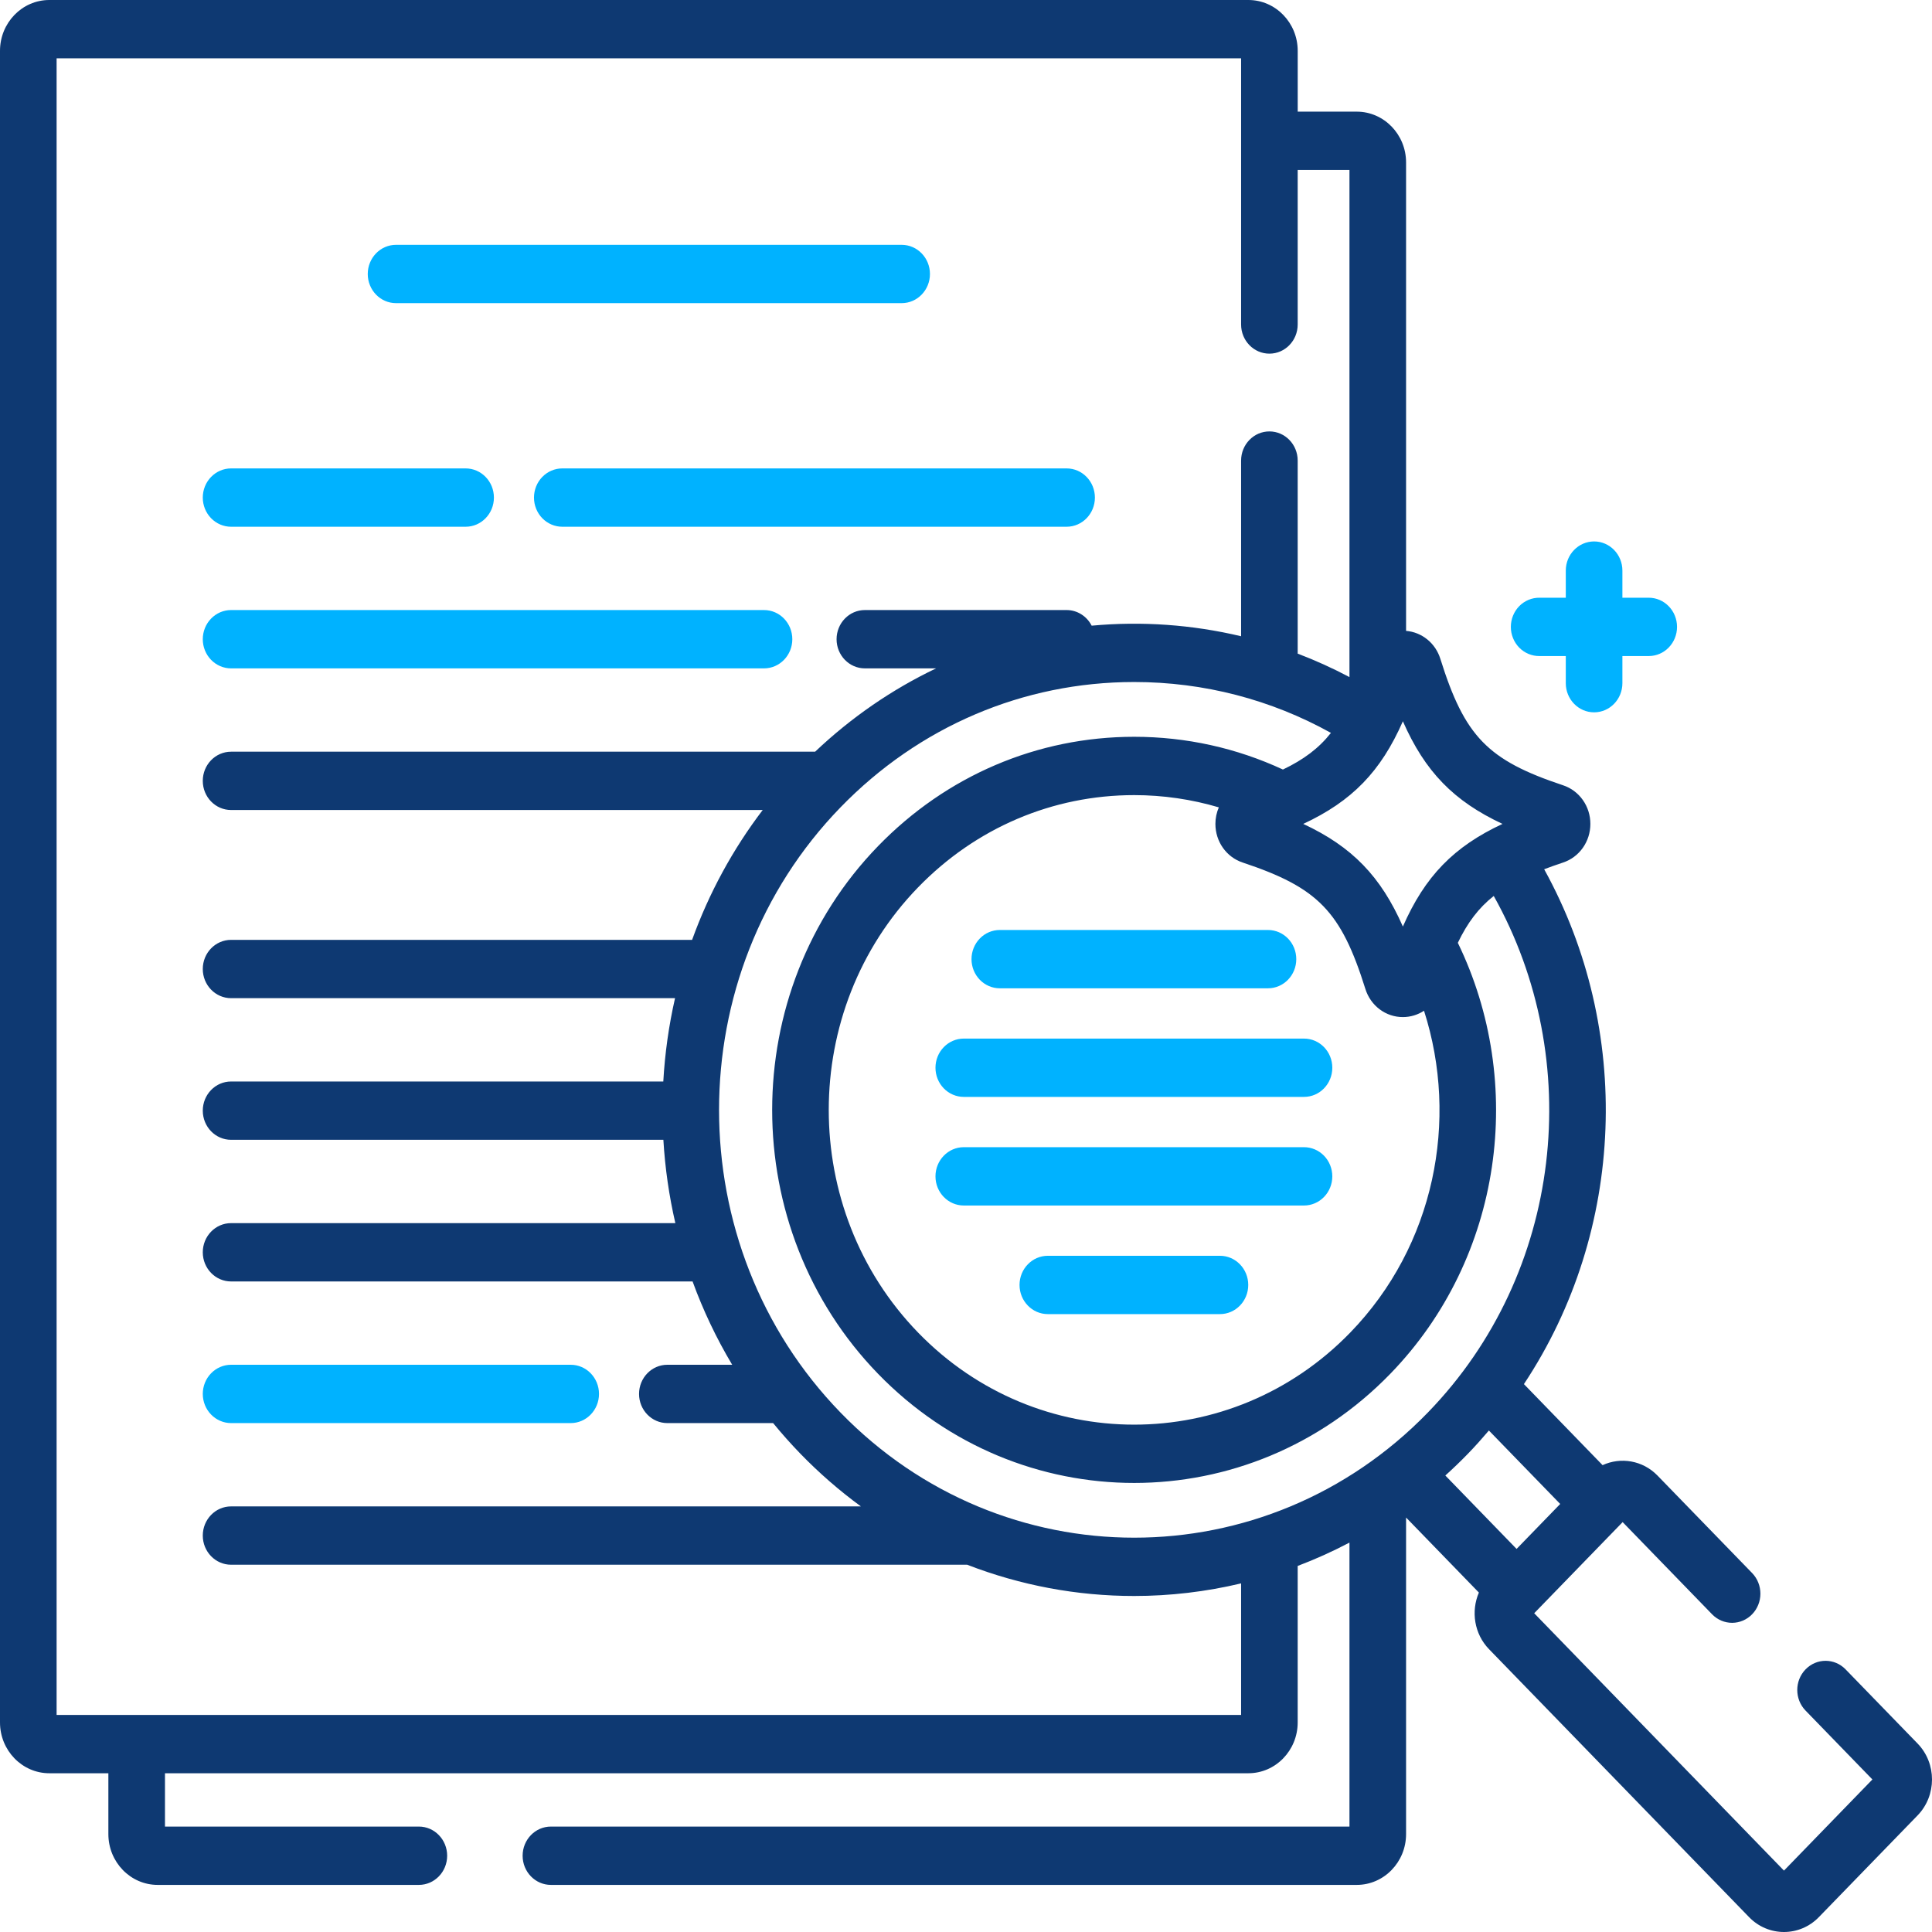
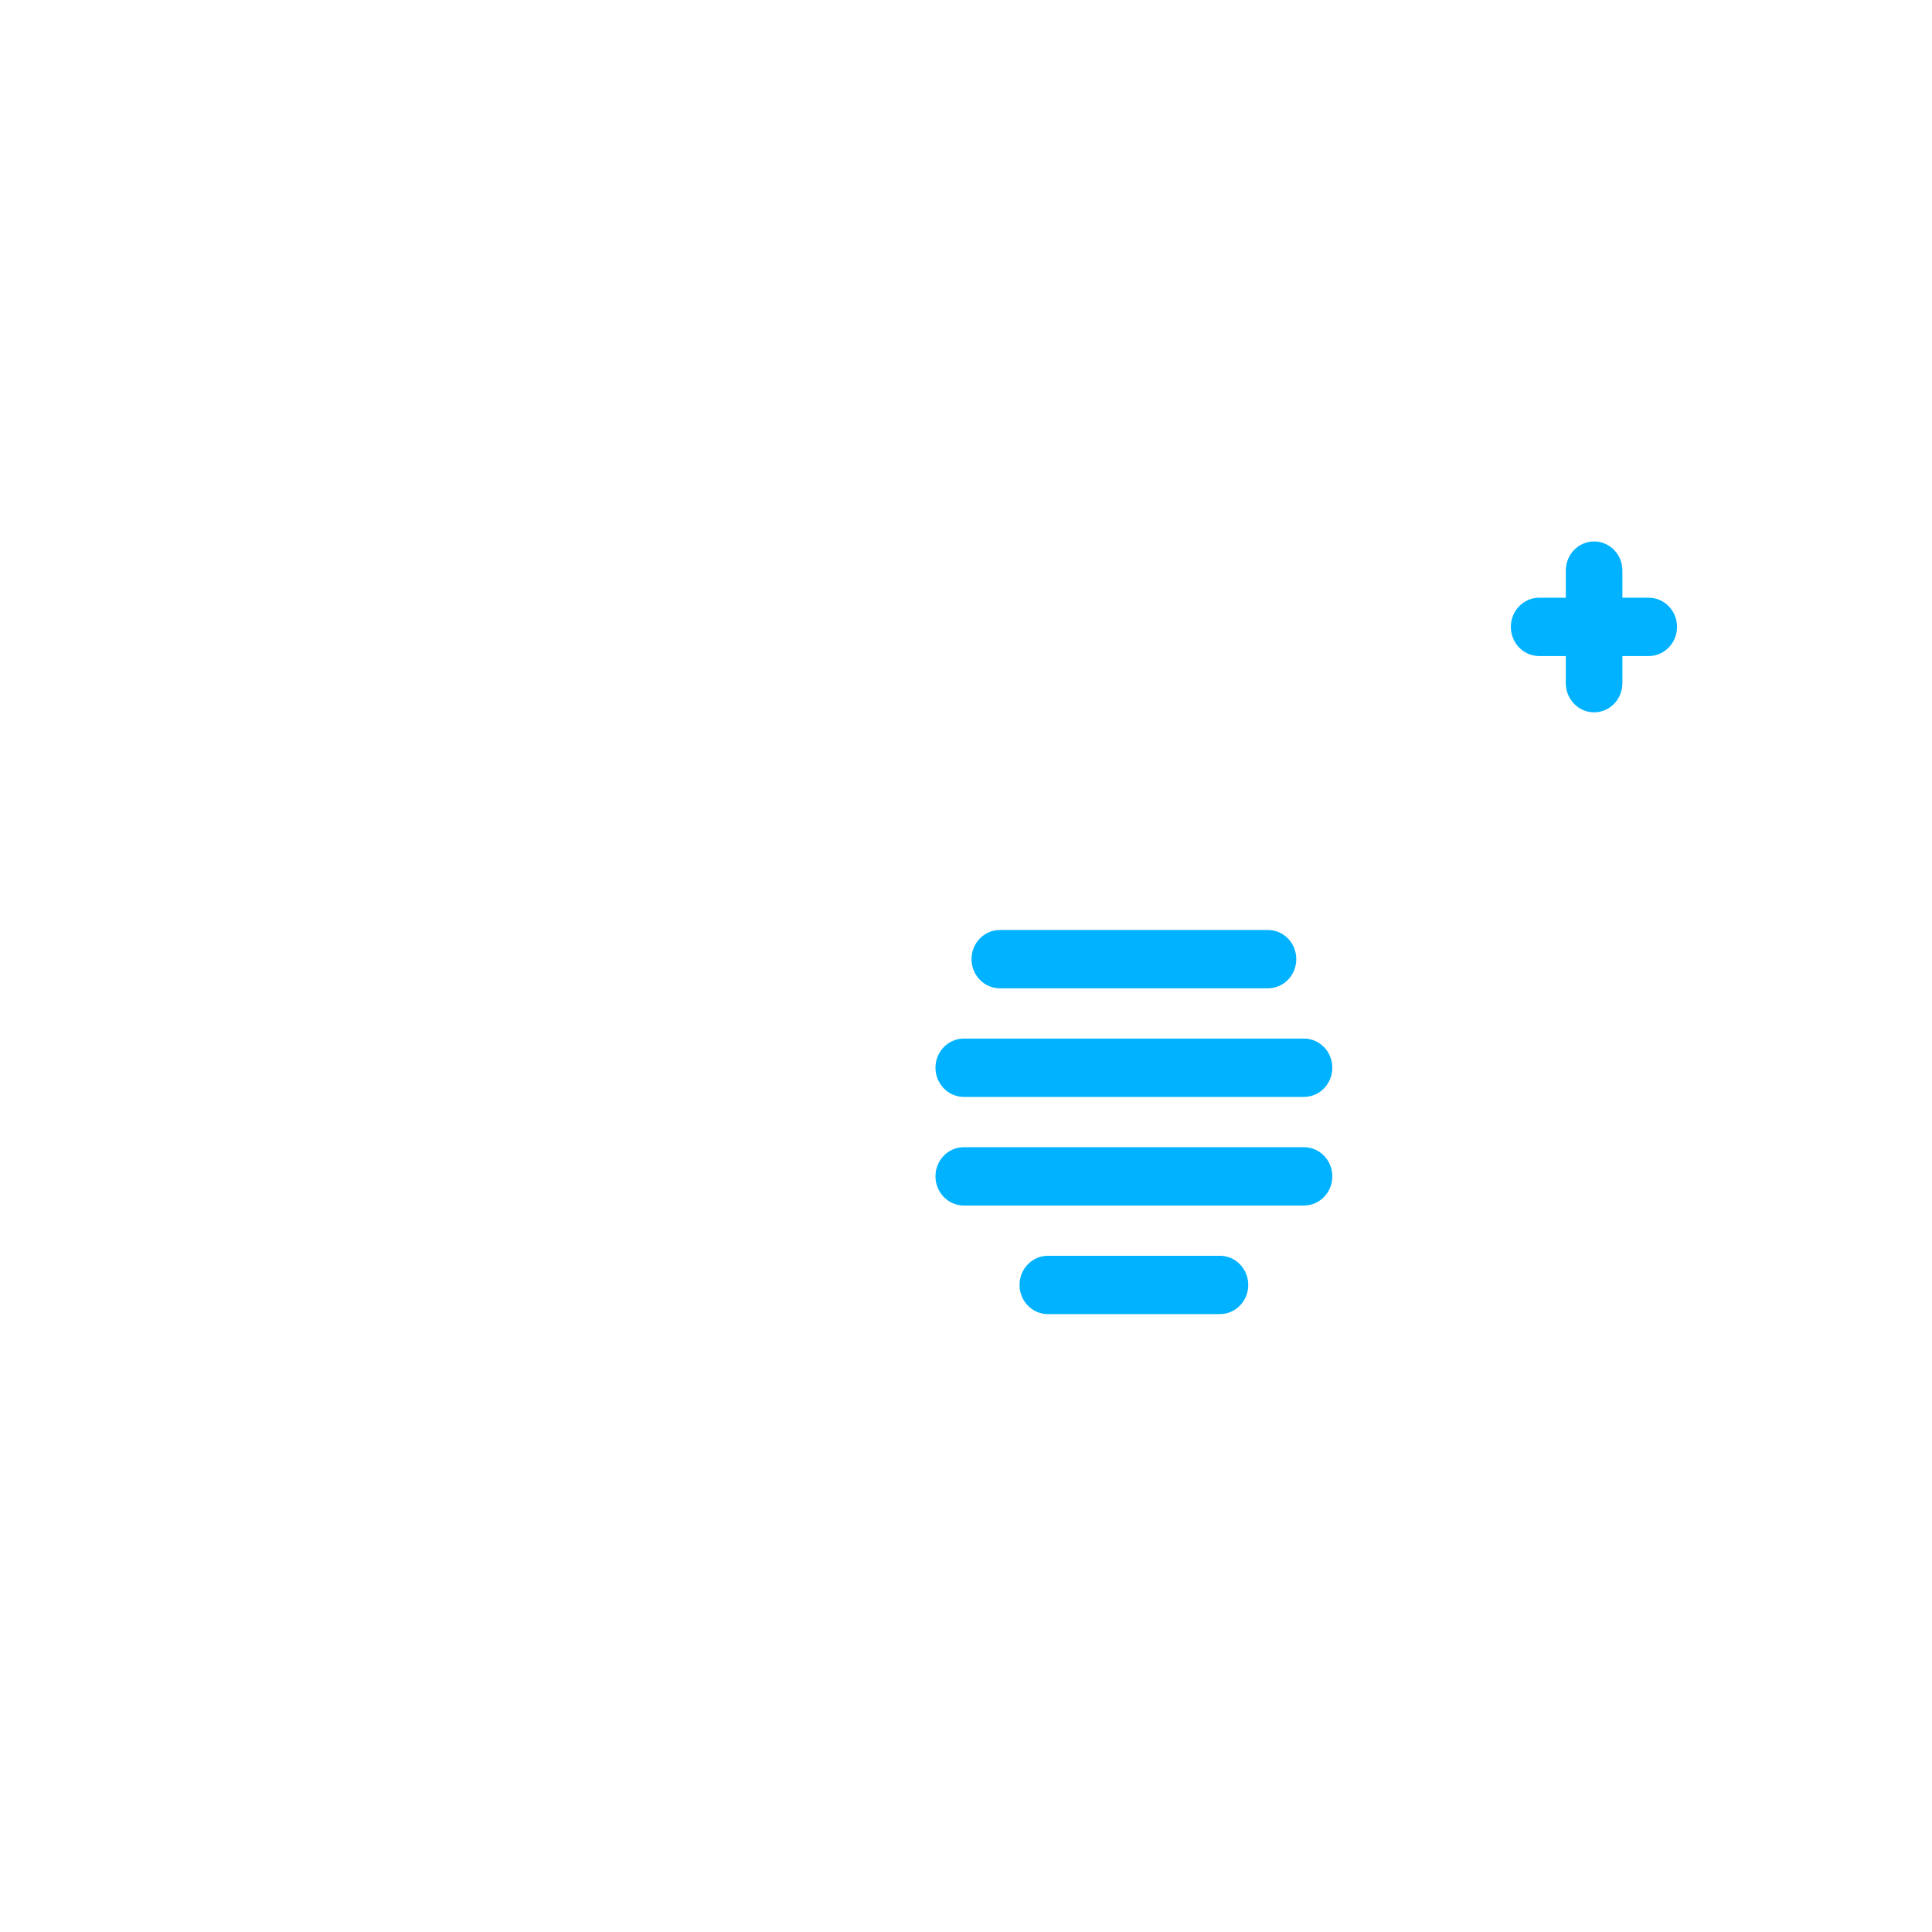
<svg xmlns="http://www.w3.org/2000/svg" width="100" height="100" viewBox="0 0 100 100" fill="none">
-   <path d="M20.499 15.691H46.669C47.478 15.691 48.134 15.015 48.134 14.182C48.134 13.348 47.478 12.672 46.669 12.672H20.499C19.69 12.672 19.035 13.348 19.035 14.182C19.035 15.015 19.69 15.691 20.499 15.691ZM27.639 25.755C27.639 26.155 27.793 26.539 28.068 26.822C28.343 27.105 28.715 27.264 29.104 27.264H55.207C56.017 27.264 56.672 26.588 56.672 25.755C56.672 24.921 56.017 24.245 55.207 24.245H29.104C28.715 24.245 28.343 24.404 28.068 24.687C27.793 24.97 27.639 25.354 27.639 25.755ZM11.961 27.264H24.101C24.91 27.264 25.565 26.588 25.565 25.755C25.565 24.921 24.91 24.245 24.101 24.245H11.961C11.572 24.245 11.2 24.404 10.925 24.687C10.65 24.97 10.496 25.354 10.496 25.755C10.496 26.155 10.65 26.539 10.925 26.822C11.2 27.105 11.572 27.264 11.961 27.264ZM11.961 34.595H39.545C40.354 34.595 41.01 33.919 41.01 33.086C41.01 32.252 40.354 31.576 39.545 31.576H11.961C11.572 31.576 11.2 31.735 10.925 32.019C10.65 32.302 10.496 32.685 10.496 33.086C10.496 33.486 10.65 33.87 10.925 34.153C11.2 34.436 11.572 34.595 11.961 34.595ZM11.961 73.659H29.539C30.348 73.659 31.004 72.983 31.004 72.149C31.004 71.316 30.348 70.64 29.539 70.64H11.961C11.572 70.64 11.2 70.799 10.925 71.082C10.65 71.365 10.496 71.749 10.496 72.149C10.496 72.549 10.65 72.933 10.925 73.216C11.2 73.499 11.572 73.659 11.961 73.659Z" fill="#00B2FF" />
-   <path d="M99.254 90.245L95.527 86.406C94.955 85.816 94.028 85.816 93.456 86.406C92.883 86.995 92.883 87.951 93.456 88.54L96.915 92.105L92.338 96.822L79.41 83.501L83.988 78.784L88.622 83.56C88.897 83.841 89.269 83.998 89.657 83.997C90.044 83.996 90.415 83.837 90.689 83.555C90.963 83.273 91.118 82.89 91.118 82.491C91.119 82.092 90.967 81.709 90.694 81.425L85.793 76.376C85.025 75.584 83.886 75.406 82.949 75.836L78.878 71.641C84.155 63.683 84.503 53.275 79.926 44.992C80.233 44.875 80.558 44.76 80.906 44.644C81.317 44.508 81.675 44.241 81.928 43.882C82.182 43.523 82.318 43.09 82.317 42.645C82.318 42.201 82.182 41.768 81.928 41.409C81.675 41.05 81.317 40.783 80.906 40.647C77.001 39.348 75.813 38.124 74.552 34.1C74.429 33.705 74.195 33.356 73.879 33.099C73.562 32.841 73.179 32.686 72.778 32.654V8.409C72.778 6.959 71.633 5.779 70.225 5.779H67.169V2.63C67.169 1.18 66.024 0 64.616 0H2.552C1.145 0 0 1.18 0 2.63V89.153C0 90.603 1.145 91.783 2.552 91.783H5.609V94.932C5.609 96.382 6.754 97.562 8.161 97.562H21.68C22.489 97.562 23.145 96.886 23.145 96.053C23.145 95.219 22.489 94.543 21.68 94.543H8.539V91.783H64.616C66.023 91.783 67.168 90.603 67.168 89.153V81.053C68.084 80.706 68.979 80.302 69.848 79.845V94.543H28.516C27.706 94.543 27.051 95.219 27.051 96.053C27.051 96.886 27.706 97.562 28.516 97.562H70.225C71.633 97.562 72.778 96.382 72.778 94.932V78.547L76.547 82.431C76.131 83.397 76.304 84.57 77.071 85.361L90.533 99.231C91.03 99.744 91.684 100 92.338 100C92.991 100 93.645 99.744 94.143 99.231L99.254 93.965C100.249 92.939 100.249 91.271 99.254 90.245ZM77.769 42.645C75.245 43.823 73.755 45.358 72.613 47.958C71.469 45.358 69.981 43.823 67.456 42.645C69.981 41.468 71.47 39.934 72.613 37.333C73.755 39.934 75.245 41.468 77.769 42.645ZM64.319 44.644C68.224 45.943 69.412 47.167 70.673 51.191C70.805 51.614 71.064 51.982 71.412 52.243C71.761 52.505 72.181 52.645 72.612 52.644H72.612C73.011 52.644 73.388 52.525 73.707 52.316C75.524 57.981 74.254 64.476 69.888 68.974C63.722 75.328 53.687 75.328 47.521 68.974C41.354 62.62 41.354 52.282 47.521 45.928C50.508 42.85 54.48 41.155 58.705 41.155C60.208 41.155 61.679 41.373 63.086 41.789C62.969 42.059 62.909 42.35 62.909 42.645C62.909 43.56 63.475 44.363 64.319 44.644ZM64.239 88.764H2.93V3.019H64.239V16.796C64.239 17.63 64.894 18.305 65.704 18.305C66.513 18.305 67.168 17.63 67.168 16.796V8.798H69.848V35.046C68.979 34.586 68.085 34.18 67.168 33.832V23.84C67.168 23.006 66.513 22.33 65.704 22.33C64.894 22.33 64.239 23.006 64.239 23.84V32.932C61.705 32.33 59.094 32.145 56.504 32.385C56.38 32.141 56.194 31.937 55.965 31.794C55.737 31.652 55.475 31.576 55.208 31.576H44.766C43.957 31.576 43.301 32.252 43.301 33.086C43.301 33.919 43.957 34.595 44.766 34.595H48.451C46.183 35.677 44.073 37.124 42.19 38.908H11.961C11.152 38.908 10.496 39.583 10.496 40.417C10.496 41.251 11.152 41.926 11.961 41.926H39.478C37.93 43.958 36.697 46.225 35.823 48.647H11.961C11.152 48.647 10.496 49.322 10.496 50.156C10.496 50.989 11.152 51.665 11.961 51.665H34.94C34.617 53.082 34.414 54.525 34.332 55.978H11.961C11.152 55.978 10.496 56.654 10.496 57.487C10.496 58.321 11.152 58.996 11.961 58.996H34.336C34.422 60.45 34.629 61.892 34.956 63.309H11.961C11.152 63.309 10.496 63.985 10.496 64.818C10.496 65.652 11.152 66.328 11.961 66.328H35.848C36.395 67.83 37.082 69.274 37.898 70.64H34.542C33.733 70.64 33.077 71.316 33.077 72.149C33.077 72.983 33.733 73.659 34.542 73.659H40.017C40.467 74.209 40.939 74.739 41.432 75.248C42.399 76.244 43.445 77.155 44.56 77.971H11.961C11.152 77.971 10.496 78.647 10.496 79.481C10.496 80.314 11.152 80.99 11.961 80.99H50.06C52.824 82.061 55.752 82.609 58.705 82.608C60.562 82.608 62.42 82.389 64.239 81.956V88.764ZM43.504 73.113C35.122 64.477 35.122 50.425 43.504 41.789C47.564 37.605 52.962 35.301 58.705 35.301C62.318 35.301 65.796 36.215 68.889 37.934C68.26 38.733 67.478 39.317 66.404 39.831C64.015 38.721 61.403 38.136 58.705 38.136C53.697 38.136 48.99 40.146 45.449 43.794C38.14 51.325 38.14 63.578 45.449 71.109C49.104 74.874 53.904 76.757 58.705 76.757C63.505 76.757 68.305 74.874 71.96 71.109C77.809 65.082 78.97 56.034 75.457 48.8C75.957 47.758 76.532 46.994 77.316 46.375C82.061 54.843 80.928 65.878 73.905 73.113C65.524 81.749 51.885 81.749 43.504 73.113ZM74.81 76.372C75.211 76.011 75.6 75.636 75.977 75.248C76.357 74.857 76.716 74.453 77.065 74.043L80.756 77.845L78.498 80.172L74.81 76.372Z" fill="#0E3972" />
  <path d="M50.285 49.645C50.285 50.045 50.439 50.429 50.714 50.712C50.988 50.995 51.361 51.154 51.749 51.154H65.63C66.44 51.154 67.095 50.478 67.095 49.645C67.095 48.811 66.44 48.136 65.63 48.136H51.749C51.361 48.136 50.988 48.294 50.714 48.578C50.439 48.861 50.285 49.245 50.285 49.645ZM48.42 55.266C48.42 55.666 48.574 56.05 48.849 56.333C49.124 56.616 49.496 56.775 49.885 56.775H67.495C68.305 56.775 68.96 56.1 68.96 55.266C68.96 54.432 68.305 53.757 67.495 53.757H49.885C49.496 53.757 49.124 53.916 48.849 54.199C48.574 54.482 48.42 54.866 48.42 55.266ZM67.495 59.378H49.885C49.076 59.378 48.42 60.054 48.42 60.888C48.42 61.721 49.076 62.397 49.885 62.397H67.495C67.884 62.397 68.256 62.238 68.531 61.955C68.806 61.672 68.96 61.288 68.96 60.888C68.96 60.487 68.806 60.103 68.531 59.82C68.256 59.537 67.884 59.378 67.495 59.378ZM63.144 64.999H54.236C53.427 64.999 52.771 65.675 52.771 66.509C52.771 67.342 53.427 68.018 54.236 68.018H63.144C63.953 68.018 64.609 67.342 64.609 66.509C64.609 65.675 63.953 64.999 63.144 64.999ZM79.682 33.957H81.045V35.361C81.045 36.195 81.701 36.87 82.51 36.87C83.319 36.87 83.975 36.195 83.975 35.361V33.957H85.338C86.147 33.957 86.803 33.281 86.803 32.447C86.803 31.614 86.147 30.938 85.338 30.938H83.975V29.534C83.975 28.7 83.319 28.025 82.51 28.025C81.701 28.025 81.045 28.7 81.045 29.534V30.938H79.682C79.488 30.936 79.296 30.973 79.117 31.048C78.937 31.123 78.773 31.234 78.635 31.374C78.498 31.515 78.388 31.682 78.314 31.866C78.239 32.05 78.201 32.248 78.201 32.448C78.201 32.647 78.239 32.845 78.314 33.029C78.388 33.213 78.498 33.381 78.635 33.521C78.773 33.661 78.937 33.772 79.117 33.847C79.296 33.922 79.488 33.959 79.682 33.957Z" fill="#00B2FF" />
</svg>